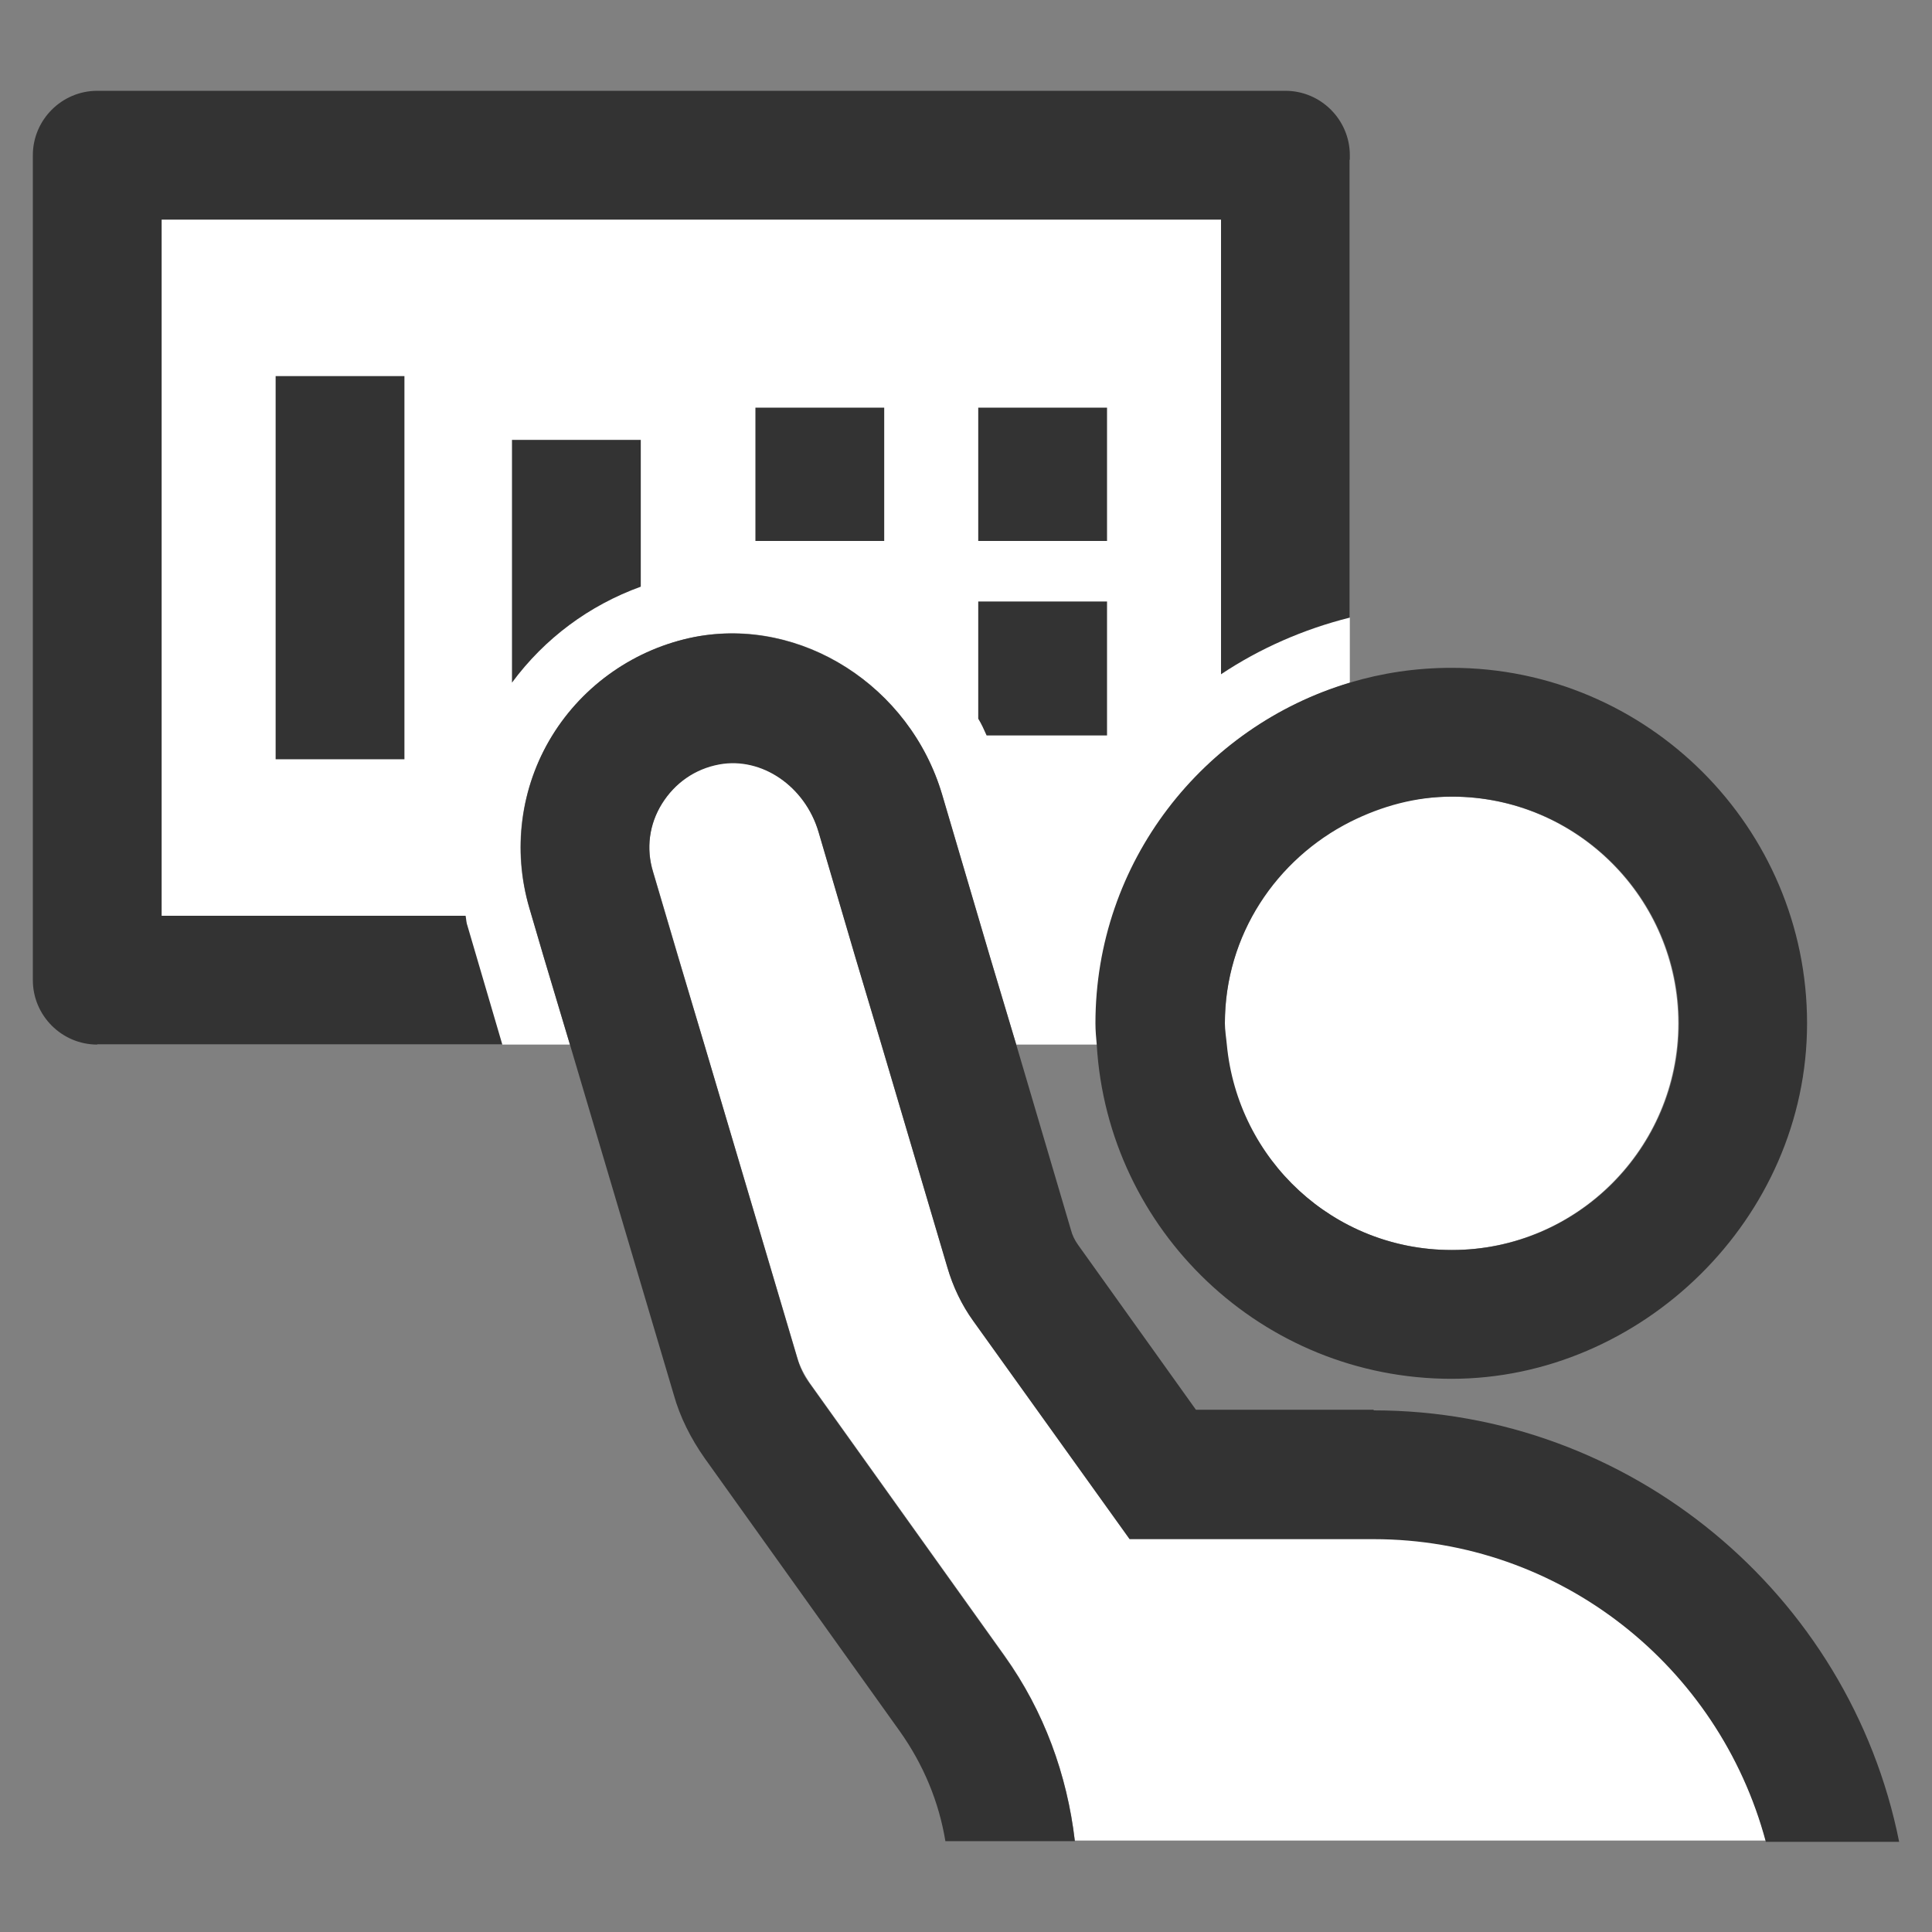
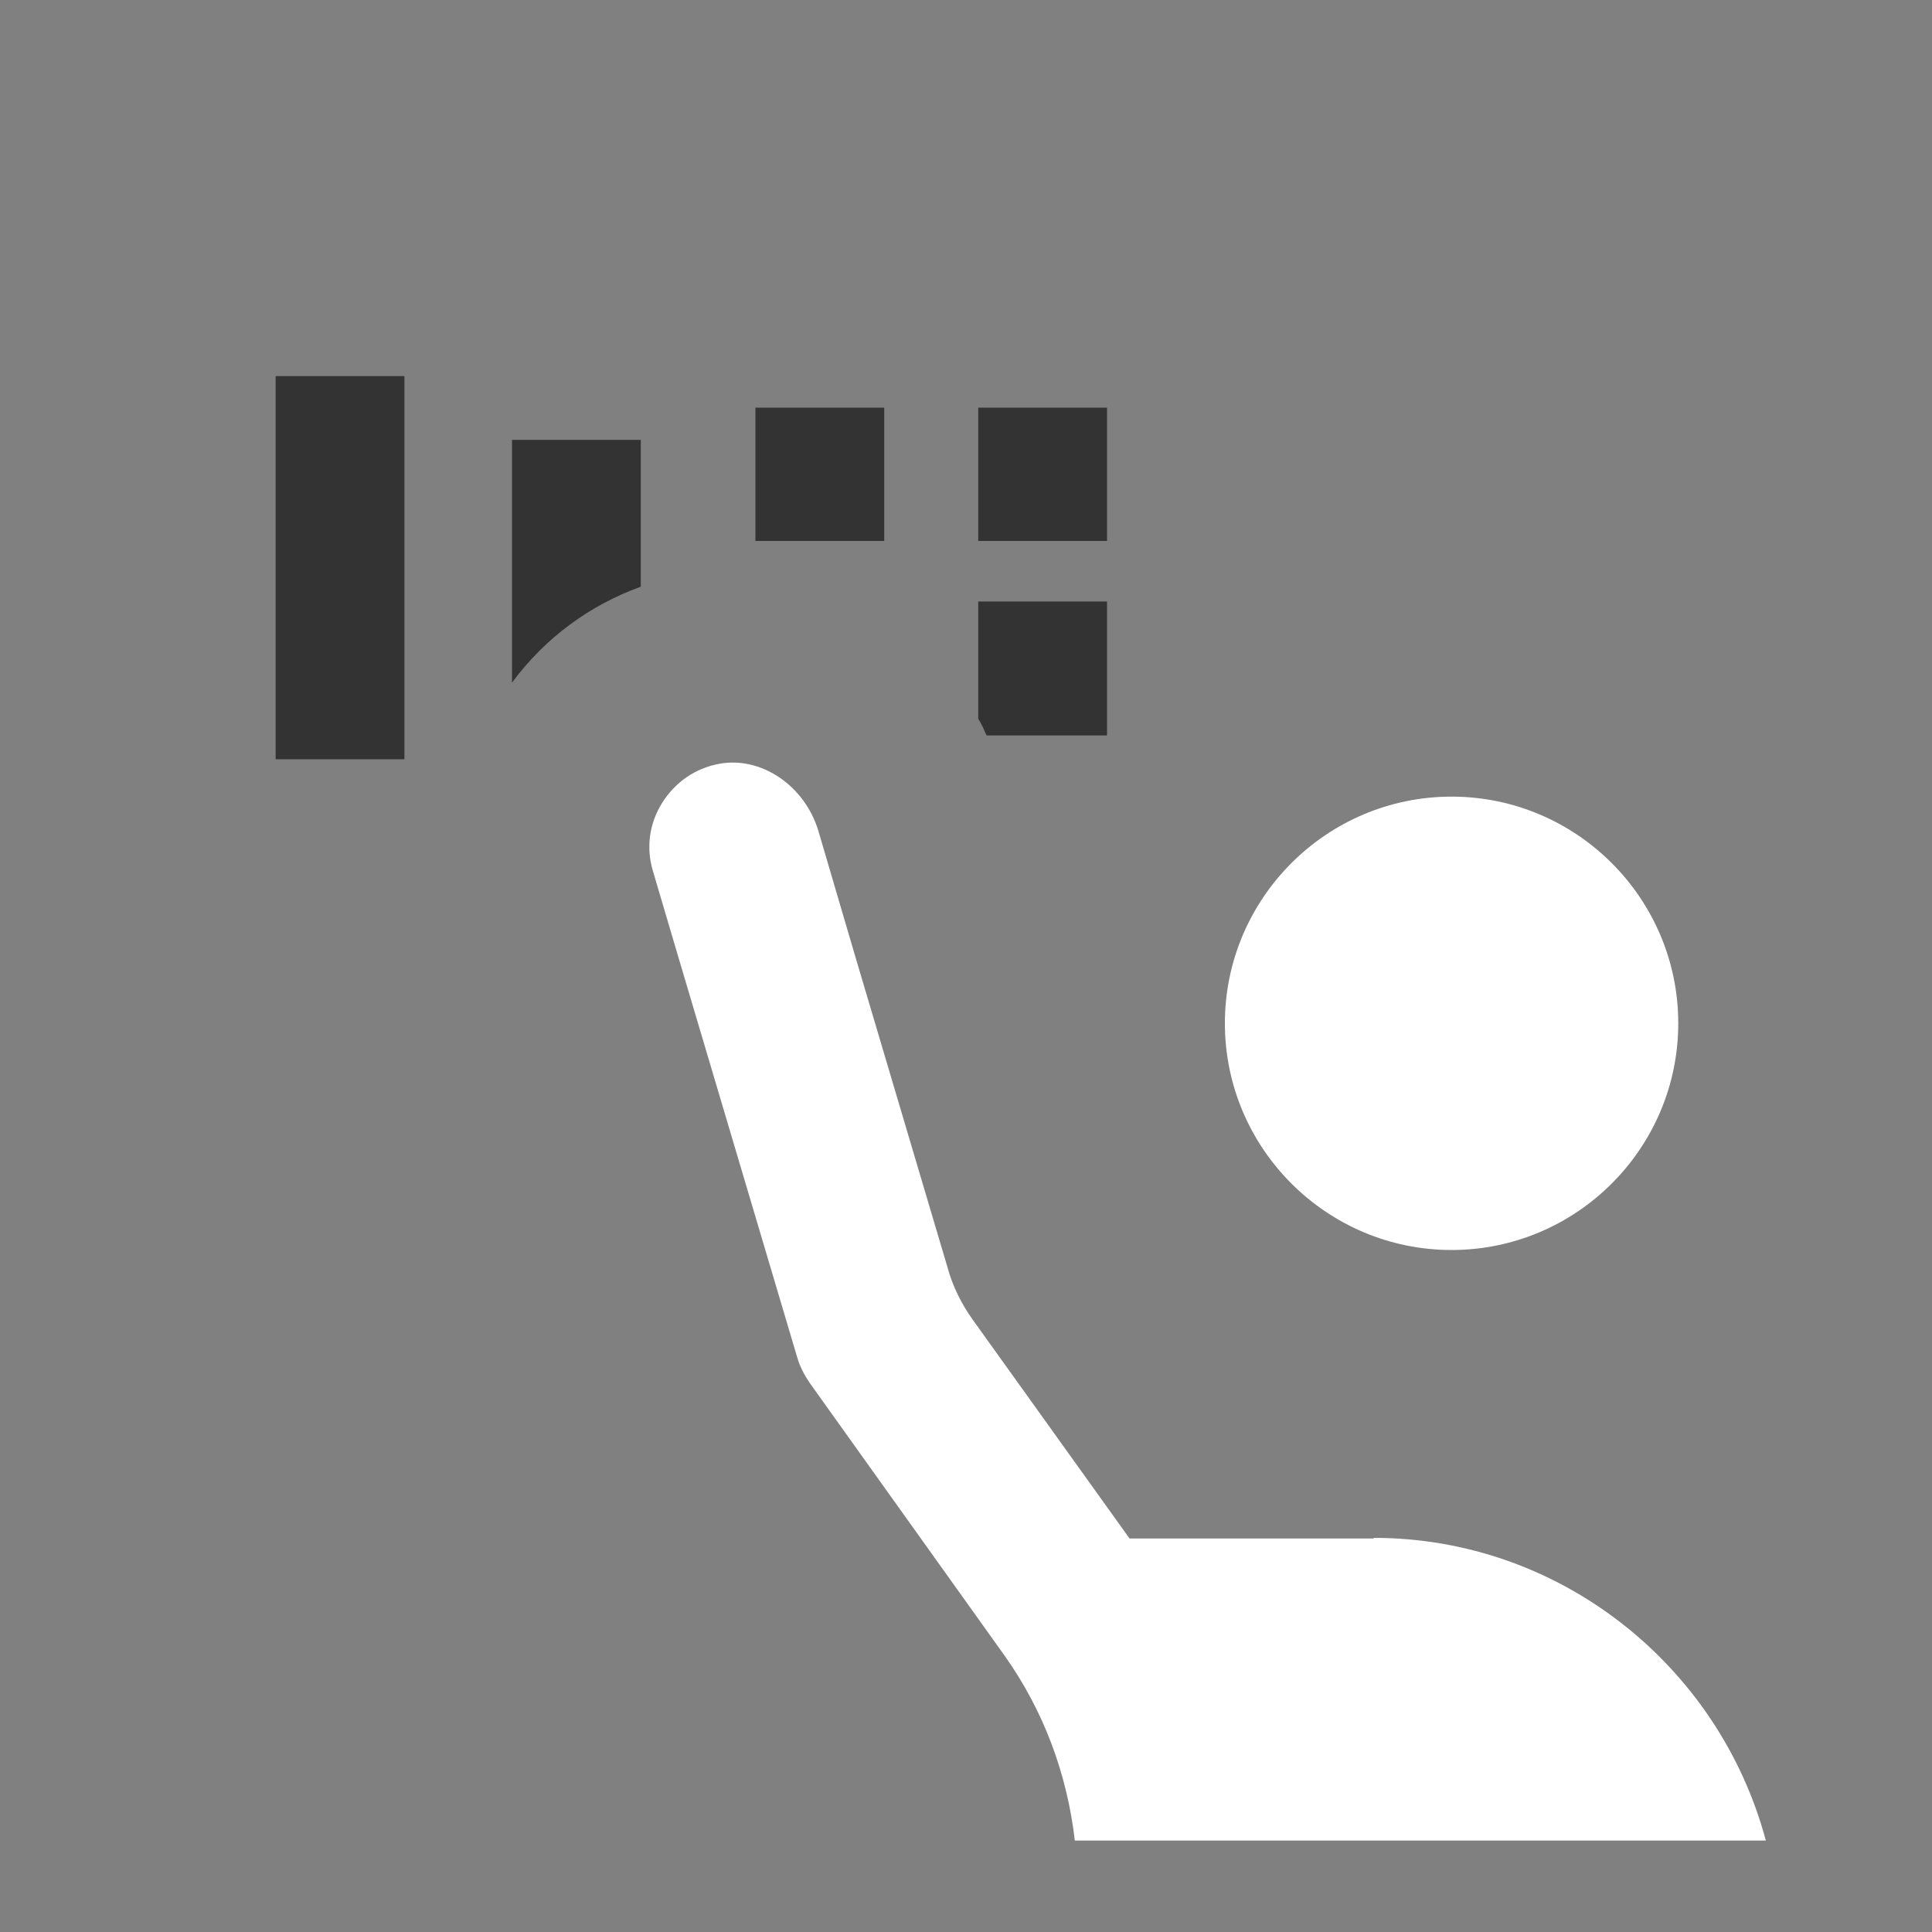
<svg xmlns="http://www.w3.org/2000/svg" height="30" viewBox="0 0 30 30" width="30">
  <rect x="0" y="0" width="30" height="30" fill="#808080" stroke="none" />
-   <path d="m20.96 10.6v-8.12h-19.45v13.74h7.34l-.41-1.37-.22-.75c-.27-.9-.14-1.87.35-2.67s1.3-1.36 2.22-1.54c1.65-.32 3.34.76 3.84 2.45l.74 2.51.41 1.37h1.26c0-.11-.02-.22-.02-.33 0-2.5 1.67-4.61 3.95-5.29z" fill="#fff" />
  <path d="m11.73 6.33h2v2.07h-2z" fill="#333" />
  <path d="m15.19 6.33h2v2.07h-2z" fill="#333" />
  <path d="m4.28 5.84h2v5.95h-2z" fill="#333" />
  <path d="m22.54 12.37c-1.94 0-3.52 1.58-3.52 3.52s1.58 3.52 3.52 3.52 3.52-1.58 3.52-3.52-1.58-3.52-3.52-3.52z" fill="#fff" />
  <g fill="#333">
-     <path d="m22.54 10.37c-.55 0-1.08.08-1.58.23-2.28.68-3.95 2.79-3.95 5.29 0 .11.01.22.02.33.17 2.89 2.57 5.19 5.51 5.19s5.52-2.48 5.52-5.52-2.48-5.52-5.52-5.52zm0 9.04c-1.83 0-3.32-1.4-3.49-3.19-.01-.11-.03-.22-.03-.33 0-1.37.8-2.55 1.95-3.13.48-.24 1.01-.39 1.58-.39 1.94 0 3.52 1.58 3.52 3.52s-1.58 3.52-3.52 3.52z" />
-     <path d="m7.23 14.22h-4.72v-10.81h16.45v7.06c.6-.4 1.28-.7 2-.88v-7.18c0-.55-.45-1-1-1h-18.45c-.55 0-1 .45-1 1v12.81c0 .55.45 1 1 1h6.29l-.54-1.84c-.02-.05-.02-.11-.03-.16z" />
    <path d="m17.19 11.41v-2.07h-2v1.82c.05.08.09.17.13.26h1.87z" />
    <path d="m9.95 9.11v-2.28h-2v3.77c.51-.69 1.2-1.2 2-1.49z" />
  </g>
  <path d="m21.33 23.89h-3.79l-2.43-3.39c-.18-.25-.32-.53-.4-.83l-1.43-4.82-.57-1.94c-.21-.71-.89-1.17-1.54-1.05-.38.07-.69.29-.89.61s-.25.7-.14 1.06l.39 1.32 1.85 6.23c.04.14.11.27.19.39l3.03 4.24c.61.86.97 1.84 1.09 2.87h10.73c-.73-2.72-3.2-4.7-6.09-4.7z" fill="#fff" />
-   <path d="m21.33 21.89h-2.76l-1.83-2.56c-.05-.07-.09-.15-.11-.23l-.85-2.88-.41-1.37-.74-2.51c-.5-1.69-2.19-2.76-3.84-2.45-.92.18-1.73.74-2.22 1.54s-.61 1.77-.35 2.67l.22.75.41 1.37 1.61 5.43c.1.36.27.69.48.99l3.03 4.24c.37.52.61 1.1.71 1.71h2.01c-.12-1.03-.48-2.02-1.09-2.87l-3.03-4.24c-.09-.12-.15-.25-.19-.39l-1.44-4.86-.41-1.37-.39-1.32c-.11-.36-.06-.74.14-1.06s.51-.54.89-.61c.66-.12 1.33.34 1.54 1.05l.57 1.94.41 1.37 1.02 3.45c.09.3.22.58.4.83l2.43 3.39h3.79c2.89 0 5.36 1.97 6.09 4.7h2.07c-.77-3.85-4.18-6.7-8.16-6.7z" fill="#333" />
</svg>